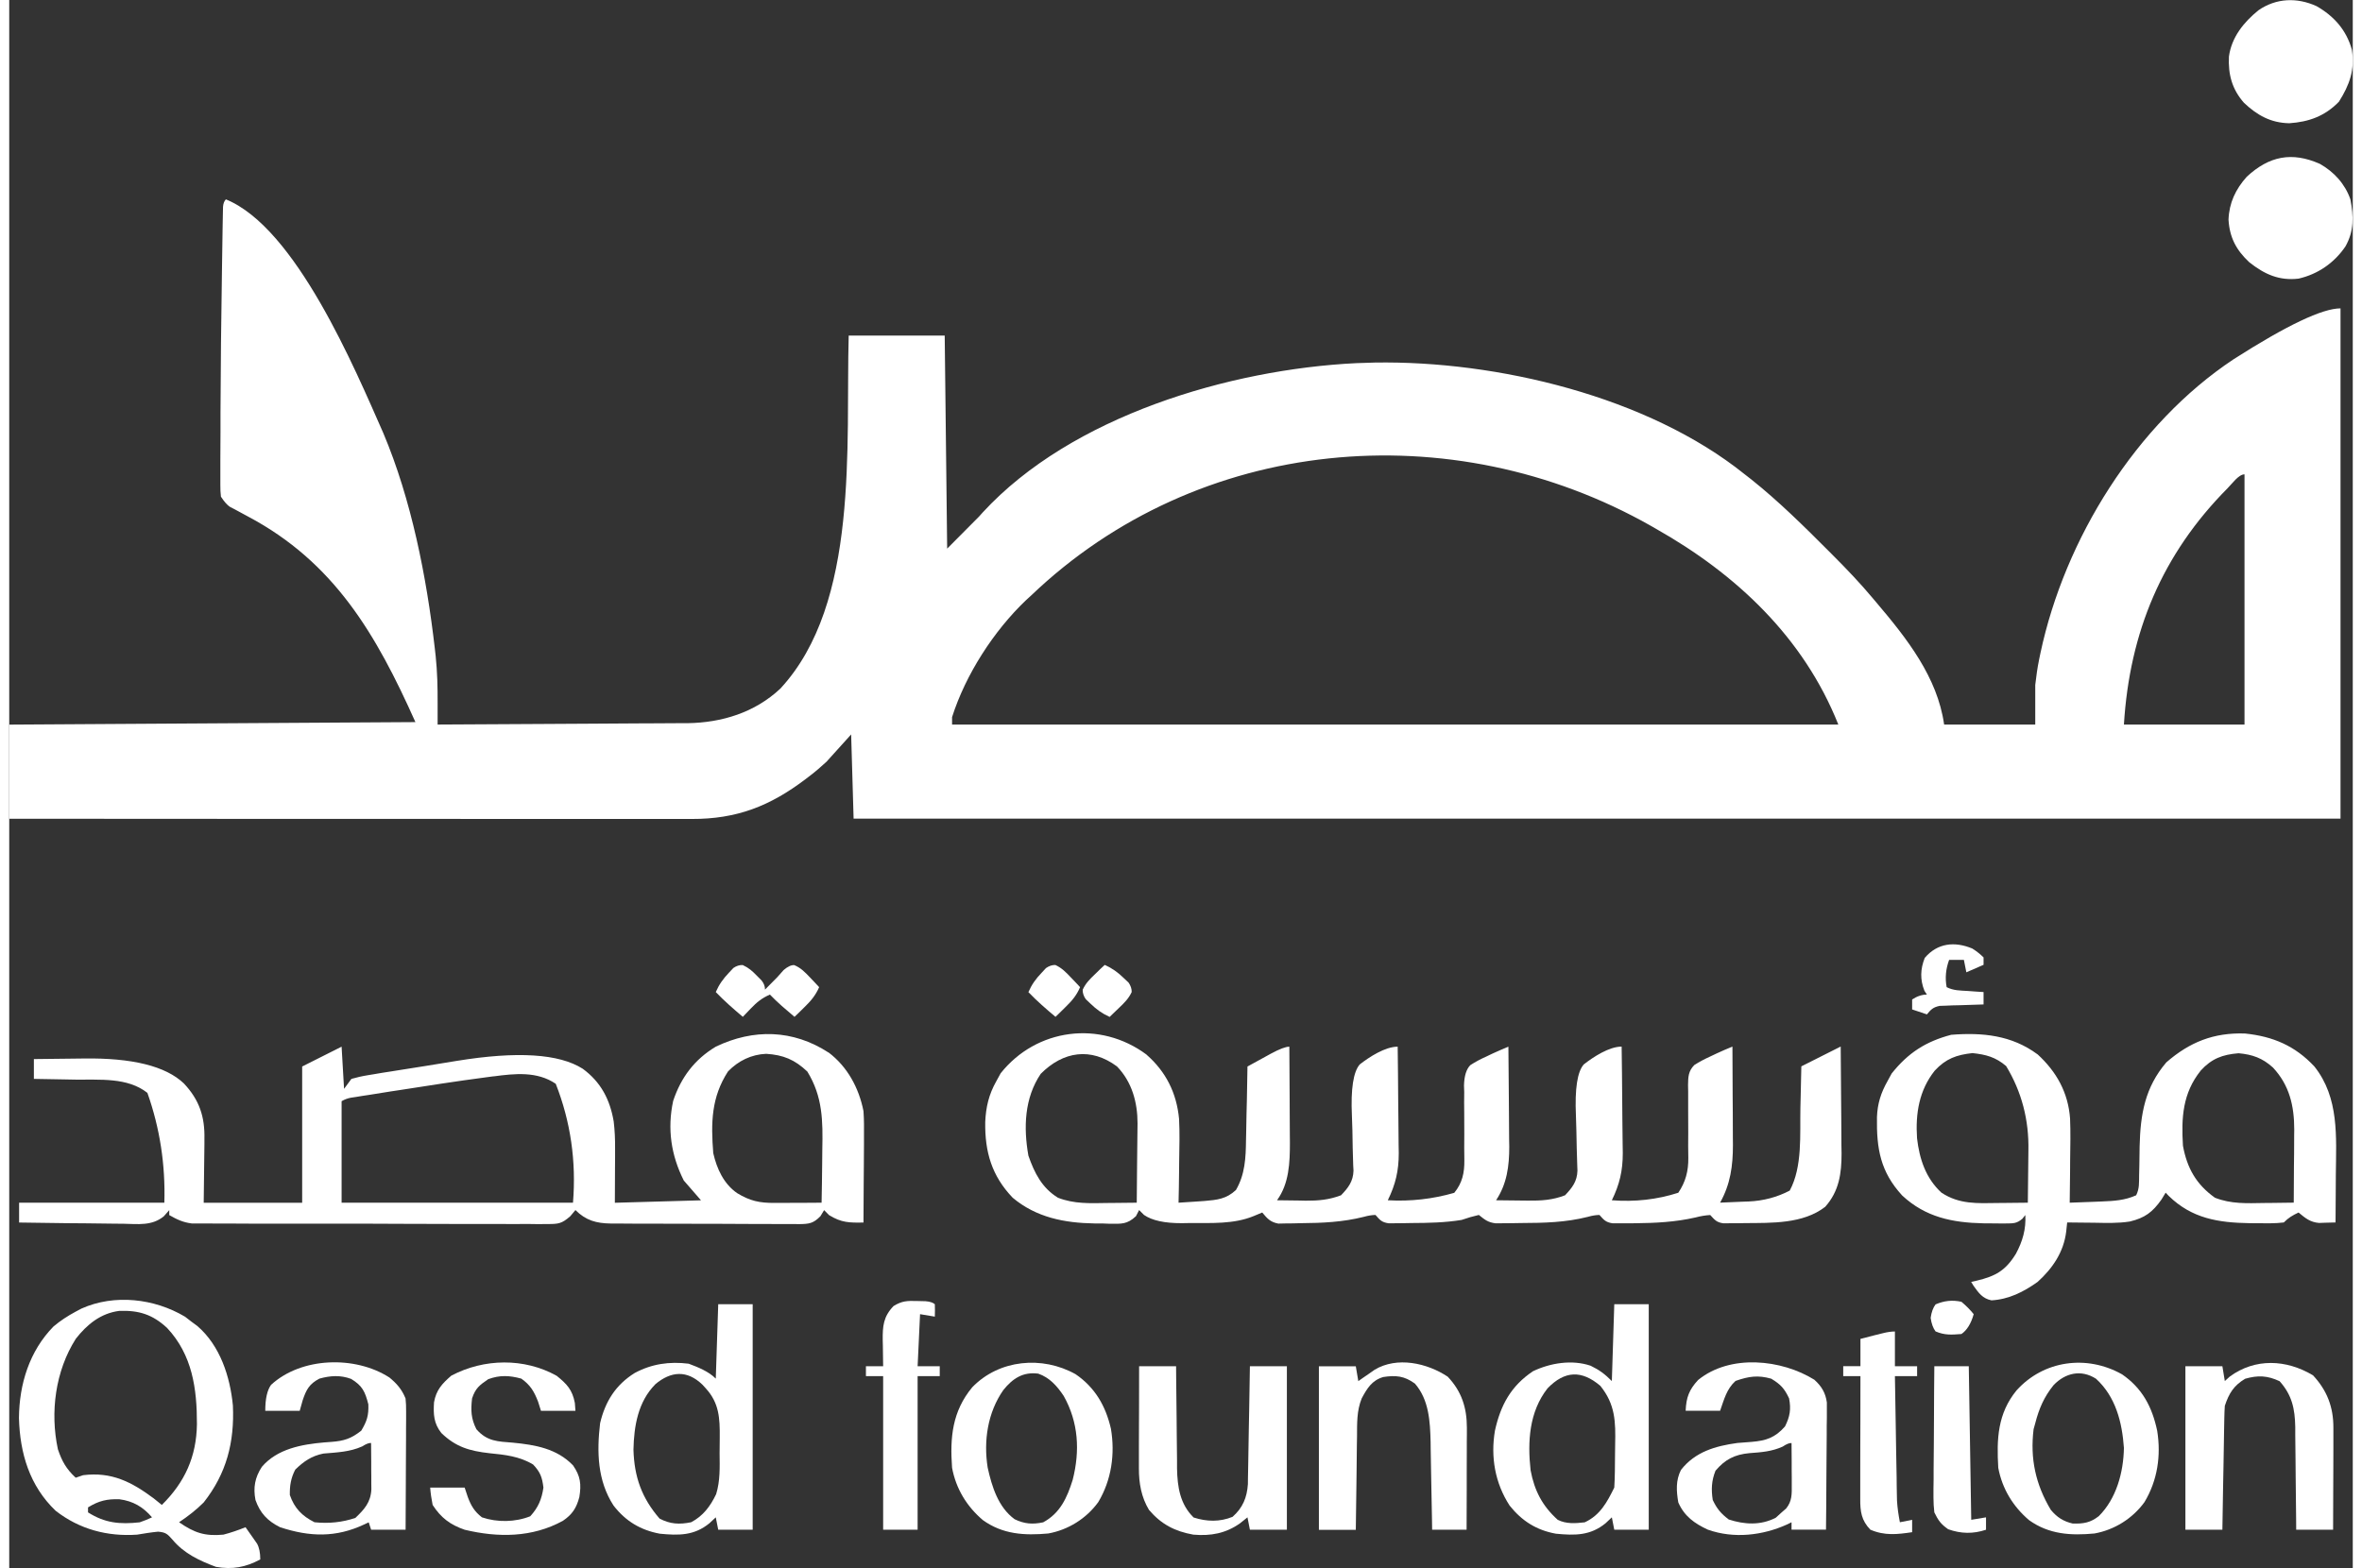
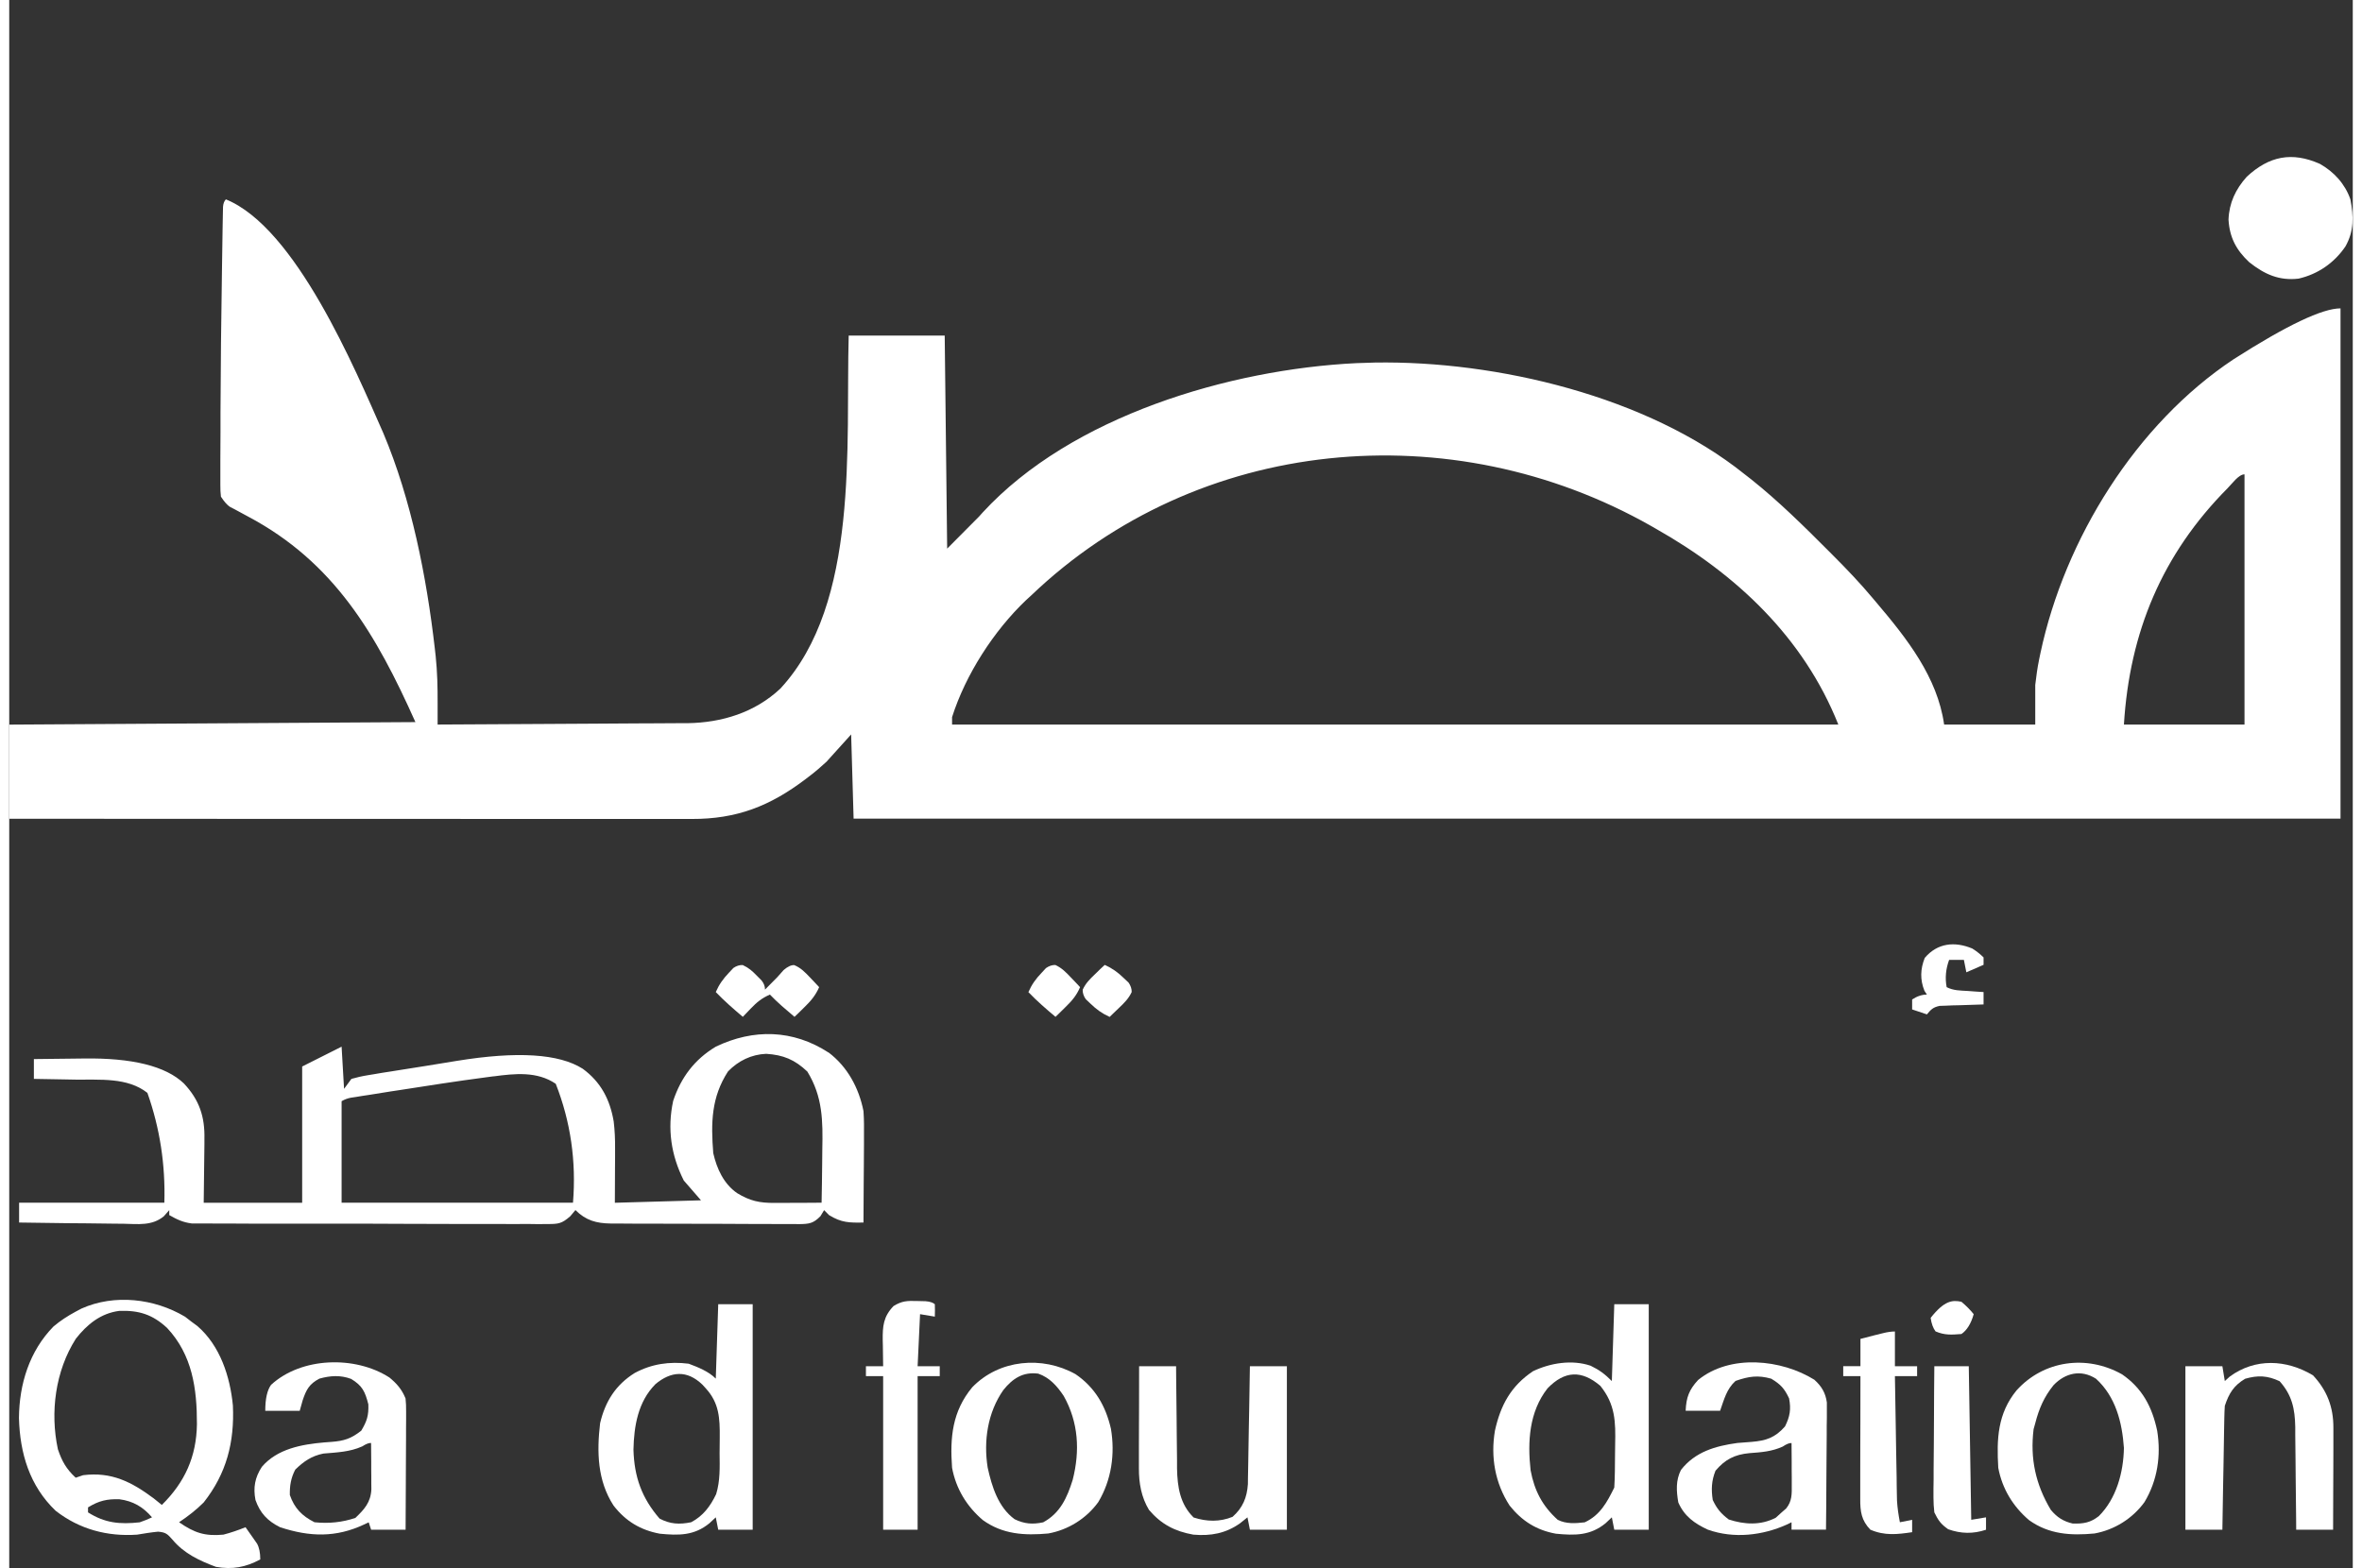
<svg xmlns="http://www.w3.org/2000/svg" width="128px" height="85px" viewBox="0 0 127 85" version="1.1">
  <rect x="0" y="0" width="127" height="85" fill="#333333" stroke="none" />
  <g id="surface1">
    <path style=" stroke:none;fill-rule:nonzero;fill:rgb(100%,100%,100%);fill-opacity:1;" d="M 11.738 10.805 C 15.531 12.344 18.723 19.965 20.273 23.477 C 21.793 27.078 22.617 31.27 23.062 35.137 C 23.078 35.277 23.094 35.414 23.109 35.555 C 23.199 36.414 23.219 37.262 23.215 38.121 C 23.215 38.234 23.215 38.344 23.215 38.461 C 23.215 38.73 23.215 39.004 23.215 39.273 C 25.102 39.266 26.984 39.254 28.871 39.242 C 29.746 39.238 30.621 39.23 31.496 39.227 C 32.344 39.223 33.188 39.219 34.035 39.211 C 34.355 39.207 34.68 39.207 35 39.207 C 35.453 39.207 35.906 39.203 36.359 39.199 C 36.492 39.199 36.621 39.199 36.758 39.199 C 38.621 39.172 40.41 38.621 41.789 37.324 C 46.086 32.688 45.328 24.105 45.492 18.191 L 50.695 18.191 C 50.738 22 50.781 25.812 50.828 29.738 C 51.18 29.383 51.535 29.027 51.895 28.664 C 52.117 28.441 52.34 28.219 52.562 27.992 C 52.625 27.922 52.691 27.852 52.754 27.777 C 57.57 22.547 66.141 20.02 73 19.684 C 73.168 19.68 73.336 19.676 73.508 19.668 C 73.668 19.664 73.832 19.66 74 19.652 C 80.617 19.543 88.801 21.488 94.051 25.711 C 94.176 25.809 94.297 25.902 94.422 26 C 95.922 27.199 97.277 28.543 98.629 29.898 C 98.691 29.961 98.758 30.027 98.82 30.09 C 99.574 30.844 100.305 31.609 100.988 32.426 C 101.059 32.508 101.129 32.59 101.199 32.676 C 102.832 34.602 104.492 36.703 104.855 39.273 L 109.793 39.273 L 109.793 37.125 C 109.848 36.652 109.906 36.219 110 35.758 C 110.027 35.637 110.047 35.52 110.074 35.402 C 111.391 29.207 115.258 22.984 120.535 19.477 C 123.418 17.633 125.352 16.715 126.336 16.715 L 126.336 44.375 L 45.758 44.375 C 45.715 42.871 45.672 41.363 45.625 39.809 C 45.184 40.297 44.738 40.789 44.289 41.289 C 43.992 41.559 43.711 41.809 43.391 42.051 C 43.312 42.113 43.234 42.172 43.152 42.234 C 41.219 43.699 39.418 44.398 36.992 44.391 C 36.836 44.391 36.676 44.391 36.516 44.391 C 36.078 44.391 35.641 44.391 35.203 44.391 C 34.73 44.391 34.258 44.391 33.785 44.391 C 32.965 44.391 32.148 44.391 31.328 44.391 C 30.145 44.391 28.961 44.391 27.781 44.391 C 25.859 44.391 23.941 44.391 22.02 44.387 C 20.156 44.387 18.293 44.387 16.426 44.387 C 16.312 44.387 16.199 44.387 16.078 44.387 C 15.504 44.387 14.926 44.387 14.348 44.387 C 9.566 44.383 4.781 44.383 0 44.379 L 0 39.277 C 7.262 39.23 14.527 39.188 22.012 39.141 C 19.883 34.379 17.613 30.477 12.938 27.996 C 12.699 27.867 12.461 27.738 12.223 27.609 C 12.133 27.562 12.043 27.516 11.953 27.469 C 11.809 27.371 11.648 27.191 11.473 26.922 C 11.449 26.727 11.438 26.512 11.441 26.277 C 11.441 26.145 11.441 26.012 11.441 25.875 C 11.441 25.73 11.441 25.582 11.441 25.434 C 11.441 25.281 11.441 25.125 11.441 24.965 C 11.441 24.457 11.445 23.949 11.449 23.438 C 11.449 23.086 11.449 22.73 11.449 22.379 C 11.457 19.836 11.488 17.293 11.527 14.754 C 11.531 14.484 11.535 14.215 11.539 13.945 C 11.547 13.441 11.555 12.941 11.562 12.438 C 11.566 12.289 11.566 12.137 11.57 11.984 C 11.574 11.848 11.574 11.711 11.578 11.57 C 11.582 11.453 11.582 11.336 11.586 11.211 C 11.598 11.031 11.652 10.898 11.738 10.809 Z M 55.363 32.293 C 55.277 32.371 55.191 32.449 55.102 32.531 C 53.355 34.195 51.828 36.562 51.094 38.871 L 51.094 39.273 L 99.121 39.273 C 97.242 34.551 93.59 31.121 89.25 28.668 C 89.152 28.613 89.062 28.559 88.965 28.504 C 78.164 22.383 64.426 23.613 55.363 32.293 Z M 120.215 26.465 C 116.668 30.039 114.906 34.262 114.598 39.273 L 121.133 39.273 L 121.133 25.711 C 120.812 25.711 120.445 26.238 120.215 26.465 Z M 120.215 26.465 " />
-     <path style=" stroke:none;fill-rule:nonzero;fill:rgb(100%,100%,100%);fill-opacity:1;" d="M 61.633 57.168 C 62.684 58.09 63.262 59.242 63.395 60.648 C 63.434 61.395 63.414 62.141 63.402 62.883 C 63.398 63.109 63.395 63.336 63.395 63.559 C 63.391 64.105 63.379 64.648 63.367 65.191 C 63.668 65.172 63.969 65.152 64.266 65.133 C 64.434 65.121 64.602 65.109 64.773 65.098 C 65.461 65.039 65.953 64.992 66.477 64.504 C 66.973 63.656 67.012 62.754 67.023 61.793 C 67.027 61.68 67.031 61.562 67.031 61.445 C 67.039 61.082 67.047 60.723 67.051 60.359 C 67.059 60.113 67.062 59.863 67.07 59.617 C 67.082 59.012 67.094 58.41 67.102 57.809 C 67.43 57.629 67.758 57.449 68.086 57.27 C 68.18 57.219 68.273 57.168 68.371 57.113 C 68.84 56.859 69.176 56.734 69.371 56.734 C 69.379 57.605 69.383 58.48 69.387 59.355 C 69.387 59.652 69.391 59.949 69.391 60.246 C 69.395 60.676 69.398 61.102 69.398 61.531 C 69.398 61.664 69.402 61.793 69.402 61.93 C 69.402 63.016 69.363 64.152 68.703 65.059 C 69.105 65.066 69.512 65.07 69.914 65.074 C 70.027 65.078 70.141 65.078 70.254 65.082 C 70.949 65.086 71.523 65.035 72.172 64.789 C 72.562 64.387 72.832 64.035 72.848 63.453 C 72.844 63.355 72.836 63.258 72.832 63.16 C 72.809 62.535 72.797 61.91 72.789 61.285 C 72.785 61.016 72.773 60.746 72.762 60.477 C 72.695 59.02 72.84 58.094 73.188 57.695 C 73.711 57.289 74.562 56.734 75.242 56.734 C 75.254 57.703 75.266 58.672 75.27 59.645 C 75.273 59.973 75.277 60.301 75.281 60.633 C 75.289 61.105 75.289 61.582 75.293 62.059 C 75.297 62.203 75.297 62.348 75.301 62.5 C 75.301 63.461 75.129 64.195 74.707 65.059 C 75.941 65.129 77.145 64.992 78.309 64.656 C 78.746 64.121 78.863 63.57 78.855 62.891 C 78.855 62.785 78.852 62.676 78.852 62.562 C 78.852 62.449 78.848 62.332 78.848 62.215 C 78.848 61.969 78.848 61.719 78.852 61.473 C 78.852 61.086 78.852 60.699 78.848 60.312 C 78.84 59.941 78.844 59.566 78.848 59.191 C 78.844 59.074 78.84 58.961 78.836 58.844 C 78.848 58.324 78.961 57.953 79.18 57.734 C 79.461 57.551 79.738 57.406 80.043 57.27 C 80.152 57.219 80.266 57.164 80.379 57.109 C 80.664 56.977 80.953 56.855 81.242 56.734 C 81.254 57.645 81.262 58.559 81.266 59.473 C 81.266 59.781 81.27 60.09 81.273 60.398 C 81.277 60.848 81.277 61.293 81.281 61.742 C 81.285 61.879 81.285 62.016 81.289 62.156 C 81.289 63.203 81.164 64.172 80.574 65.059 C 81.023 65.066 81.473 65.07 81.918 65.074 C 82.043 65.074 82.172 65.078 82.301 65.078 C 83.023 65.086 83.633 65.051 84.312 64.789 C 84.699 64.383 84.969 64.035 84.984 63.453 C 84.98 63.355 84.977 63.258 84.973 63.156 C 84.949 62.531 84.938 61.906 84.926 61.281 C 84.922 61.016 84.914 60.742 84.902 60.477 C 84.836 59.02 84.977 58.09 85.328 57.695 C 85.848 57.289 86.699 56.73 87.379 56.73 C 87.395 57.699 87.402 58.672 87.41 59.641 C 87.41 59.969 87.414 60.301 87.418 60.629 C 87.426 61.105 87.43 61.582 87.434 62.055 C 87.434 62.203 87.438 62.348 87.441 62.496 C 87.441 63.461 87.27 64.195 86.848 65.059 C 88.094 65.156 89.297 65.023 90.449 64.652 C 90.844 64.07 91 63.473 90.992 62.766 C 90.992 62.66 90.992 62.555 90.988 62.449 C 90.988 62.34 90.988 62.227 90.984 62.105 C 90.984 61.867 90.984 61.629 90.988 61.387 C 90.988 61.008 90.988 60.633 90.984 60.254 C 90.98 59.891 90.98 59.527 90.984 59.16 C 90.984 59.047 90.98 58.938 90.977 58.82 C 90.984 58.367 90.992 58.062 91.316 57.73 C 91.598 57.547 91.875 57.406 92.18 57.266 C 92.293 57.215 92.402 57.16 92.52 57.105 C 92.805 56.973 93.09 56.848 93.383 56.73 C 93.387 57.625 93.395 58.52 93.395 59.414 C 93.398 59.719 93.398 60.023 93.402 60.328 C 93.406 60.77 93.406 61.207 93.406 61.645 C 93.41 61.781 93.41 61.918 93.41 62.055 C 93.41 63.199 93.277 64.18 92.715 65.188 C 93.117 65.176 93.52 65.156 93.922 65.137 C 94.035 65.133 94.148 65.129 94.266 65.125 C 95.059 65.09 95.801 64.895 96.488 64.535 C 97.188 63.234 97.035 61.496 97.066 60.051 C 97.07 59.832 97.074 59.613 97.082 59.395 C 97.094 58.863 97.105 58.332 97.117 57.801 C 97.82 57.445 98.523 57.094 99.25 56.727 C 99.258 57.703 99.266 58.676 99.273 59.652 C 99.273 59.984 99.277 60.312 99.281 60.645 C 99.285 61.121 99.285 61.602 99.289 62.078 C 99.293 62.227 99.293 62.371 99.297 62.523 C 99.297 63.605 99.164 64.57 98.41 65.414 C 97.211 66.344 95.512 66.285 94.074 66.297 C 93.934 66.297 93.797 66.301 93.652 66.305 C 93.523 66.305 93.391 66.305 93.254 66.305 C 93.133 66.305 93.012 66.309 92.891 66.309 C 92.516 66.254 92.43 66.129 92.18 65.859 C 91.918 65.875 91.652 65.918 91.379 65.992 C 90.281 66.242 89.227 66.293 88.102 66.305 C 87.961 66.305 87.816 66.309 87.668 66.309 C 87.535 66.309 87.398 66.309 87.258 66.309 C 87.137 66.309 87.016 66.309 86.891 66.309 C 86.516 66.25 86.422 66.133 86.176 65.855 C 85.973 65.859 85.766 65.895 85.551 65.957 C 84.348 66.262 83.176 66.289 81.941 66.293 C 81.777 66.297 81.613 66.301 81.449 66.301 C 81.293 66.301 81.137 66.305 80.977 66.305 C 80.836 66.305 80.695 66.309 80.547 66.309 C 80.125 66.254 79.969 66.117 79.641 65.855 C 79.34 65.922 79.031 66.012 78.707 66.125 C 77.801 66.273 76.91 66.289 75.996 66.293 C 75.852 66.297 75.707 66.301 75.559 66.301 C 75.418 66.301 75.281 66.305 75.141 66.305 C 75.016 66.305 74.891 66.309 74.762 66.309 C 74.379 66.254 74.289 66.141 74.039 65.855 C 73.836 65.859 73.629 65.895 73.41 65.957 C 72.277 66.242 71.168 66.293 70.004 66.301 C 69.859 66.305 69.715 66.309 69.566 66.312 C 69.43 66.316 69.289 66.316 69.148 66.316 C 69.023 66.32 68.898 66.32 68.773 66.324 C 68.34 66.242 68.18 66.055 67.902 65.723 C 67.746 65.785 67.594 65.852 67.434 65.918 C 66.363 66.359 65.152 66.289 64.016 66.293 C 63.863 66.297 63.707 66.301 63.551 66.301 C 62.613 66.305 61.93 66.156 61.496 65.855 C 61.41 65.77 61.32 65.68 61.23 65.59 C 61.172 65.699 61.117 65.809 61.059 65.922 C 60.578 66.375 60.266 66.336 59.625 66.332 C 59.488 66.328 59.352 66.324 59.215 66.316 C 59.082 66.316 58.949 66.316 58.812 66.316 C 57.184 66.289 55.66 65.996 54.379 64.922 C 53.242 63.734 52.867 62.434 52.891 60.824 C 52.926 60.004 53.086 59.324 53.492 58.605 C 53.57 58.465 53.648 58.32 53.727 58.176 C 55.66 55.742 59.105 55.285 61.633 57.164 Z M 55.898 58.207 C 55.012 59.52 54.961 61.121 55.23 62.641 C 55.559 63.586 55.969 64.391 56.832 64.922 C 57.707 65.262 58.562 65.223 59.492 65.207 C 59.645 65.207 59.801 65.207 59.961 65.203 C 60.34 65.199 60.723 65.195 61.102 65.191 C 61.109 64.465 61.117 63.742 61.121 63.02 C 61.125 62.773 61.125 62.527 61.129 62.281 C 61.133 61.926 61.137 61.57 61.141 61.215 C 61.141 61.109 61.145 61 61.145 60.891 C 61.145 59.746 60.84 58.641 60.031 57.805 C 58.629 56.762 57.121 56.973 55.898 58.207 Z M 55.898 58.207 " />
    <path style=" stroke:none;fill-rule:nonzero;fill:rgb(100%,100%,100%);fill-opacity:1;" d="M 44.395 57.043 C 45.422 57.816 46.043 58.965 46.293 60.223 C 46.328 60.691 46.324 61.164 46.32 61.637 C 46.32 61.77 46.32 61.902 46.32 62.039 C 46.316 62.461 46.312 62.883 46.312 63.301 C 46.309 63.59 46.309 63.875 46.305 64.164 C 46.305 64.863 46.297 65.566 46.293 66.266 C 45.535 66.281 45.094 66.277 44.426 65.863 C 44.336 65.773 44.25 65.684 44.16 65.594 C 44.094 65.703 44.027 65.812 43.961 65.922 C 43.574 66.316 43.355 66.344 42.812 66.352 C 42.707 66.352 42.598 66.348 42.488 66.348 C 42.371 66.348 42.258 66.348 42.141 66.348 C 41.762 66.352 41.383 66.348 41.004 66.344 C 40.738 66.344 40.477 66.344 40.211 66.344 C 39.66 66.344 39.109 66.34 38.555 66.336 C 37.848 66.332 37.141 66.332 36.434 66.332 C 35.891 66.332 35.348 66.332 34.801 66.328 C 34.543 66.328 34.281 66.324 34.02 66.328 C 33.656 66.328 33.289 66.324 32.926 66.32 C 32.816 66.32 32.711 66.32 32.598 66.32 C 31.828 66.309 31.25 66.16 30.684 65.59 C 30.594 65.699 30.5 65.812 30.406 65.922 C 29.945 66.328 29.766 66.348 29.164 66.348 C 28.988 66.348 28.816 66.348 28.641 66.352 C 28.449 66.348 28.258 66.348 28.07 66.344 C 27.867 66.344 27.664 66.344 27.465 66.348 C 26.922 66.348 26.375 66.348 25.828 66.344 C 25.258 66.34 24.684 66.344 24.113 66.344 C 23.152 66.344 22.195 66.34 21.234 66.336 C 20.125 66.328 19.016 66.328 17.906 66.328 C 16.84 66.328 15.773 66.328 14.703 66.328 C 14.25 66.328 13.797 66.324 13.344 66.328 C 12.809 66.328 12.273 66.324 11.738 66.32 C 11.539 66.32 11.344 66.32 11.148 66.32 C 10.879 66.32 10.613 66.32 10.344 66.316 C 10.195 66.316 10.043 66.316 9.891 66.316 C 9.414 66.258 9.086 66.098 8.672 65.863 L 8.672 65.594 C 8.574 65.703 8.477 65.812 8.379 65.926 C 7.738 66.457 6.98 66.348 6.188 66.332 C 6.027 66.332 5.863 66.328 5.699 66.328 C 5.184 66.324 4.668 66.316 4.152 66.309 C 3.805 66.305 3.457 66.301 3.105 66.301 C 2.246 66.293 1.391 66.281 0.535 66.266 L 0.535 65.191 L 8.406 65.191 C 8.469 63.137 8.164 61.152 7.488 59.238 C 6.402 58.383 4.898 58.539 3.594 58.52 C 3.375 58.516 3.156 58.512 2.938 58.508 C 2.402 58.496 1.867 58.488 1.336 58.48 L 1.336 57.406 C 2.004 57.395 2.672 57.387 3.344 57.383 C 3.57 57.383 3.797 57.379 4.023 57.375 C 6.66 57.336 8.477 57.785 9.465 58.727 C 10.301 59.617 10.605 60.527 10.578 61.734 C 10.578 61.82 10.578 61.91 10.578 62.004 C 10.578 62.328 10.57 62.652 10.566 62.98 C 10.559 63.711 10.551 64.441 10.539 65.195 L 15.875 65.195 L 15.875 57.809 C 16.582 57.457 17.285 57.102 18.012 56.734 C 18.055 57.488 18.098 58.242 18.145 59.02 C 18.277 58.84 18.41 58.664 18.543 58.48 C 18.824 58.398 19.133 58.328 19.48 58.273 C 19.57 58.254 19.664 58.242 19.762 58.227 C 20.066 58.172 20.371 58.125 20.68 58.078 C 20.891 58.047 21.105 58.012 21.312 57.977 C 21.742 57.906 22.172 57.84 22.602 57.773 C 23.148 57.688 23.699 57.598 24.25 57.504 C 27.52 56.973 29.793 57.113 31.078 57.93 C 32.059 58.648 32.555 59.594 32.758 60.793 C 32.816 61.285 32.836 61.754 32.832 62.246 C 32.832 62.402 32.832 62.559 32.832 62.719 C 32.832 62.914 32.828 63.105 32.828 63.309 C 32.824 63.93 32.824 64.555 32.82 65.195 C 34.359 65.152 35.918 65.105 37.488 65.062 C 37.18 64.707 36.875 64.352 36.555 63.988 C 35.867 62.621 35.652 61.184 35.98 59.672 C 36.406 58.398 37.137 57.426 38.289 56.734 C 40.332 55.754 42.473 55.801 44.398 57.051 Z M 38.953 58.074 C 38.043 59.48 38.023 60.859 38.152 62.504 C 38.344 63.348 38.719 64.168 39.445 64.672 C 40.145 65.098 40.664 65.207 41.469 65.203 C 41.621 65.203 41.77 65.203 41.922 65.203 C 42.078 65.203 42.23 65.199 42.391 65.199 C 42.547 65.199 42.707 65.195 42.863 65.199 C 43.25 65.195 43.637 65.195 44.023 65.191 C 44.039 64.473 44.047 63.754 44.055 63.035 C 44.055 62.789 44.059 62.547 44.062 62.305 C 44.094 60.75 44.086 59.445 43.25 58.082 C 42.566 57.434 41.945 57.18 41.02 57.121 C 40.215 57.156 39.516 57.496 38.953 58.074 Z M 26.246 58.34 C 26.113 58.359 25.973 58.375 25.836 58.395 C 24.25 58.602 22.668 58.852 21.086 59.098 C 20.949 59.117 20.812 59.141 20.672 59.16 C 20.281 59.223 19.891 59.285 19.5 59.348 C 19.379 59.363 19.258 59.383 19.137 59.402 C 19.027 59.418 18.918 59.438 18.805 59.457 C 18.707 59.473 18.613 59.488 18.516 59.5 C 18.348 59.531 18.18 59.59 18.012 59.688 L 18.012 65.191 L 30.551 65.191 C 30.734 62.945 30.422 60.797 29.617 58.746 C 28.605 58.059 27.402 58.191 26.246 58.344 Z M 26.246 58.34 " />
-     <path style=" stroke:none;fill-rule:nonzero;fill:rgb(100%,100%,100%);fill-opacity:1;" d="M 109.918 57.148 C 110.949 58.094 111.578 59.223 111.68 60.633 C 111.711 61.375 111.695 62.121 111.684 62.867 C 111.684 63.09 111.68 63.316 111.68 63.543 C 111.676 64.094 111.668 64.641 111.66 65.191 C 112.109 65.176 112.559 65.156 113.008 65.141 C 113.137 65.137 113.262 65.133 113.395 65.125 C 114.055 65.098 114.648 65.066 115.262 64.789 C 115.445 64.418 115.414 64.109 115.422 63.695 C 115.426 63.527 115.43 63.359 115.434 63.188 C 115.441 62.84 115.445 62.488 115.449 62.137 C 115.492 60.379 115.742 58.938 116.895 57.586 C 118.16 56.484 119.465 55.965 121.156 56.02 C 122.676 56.176 123.867 56.684 124.918 57.805 C 126.27 59.504 126.102 61.617 126.082 63.668 C 126.082 63.922 126.082 64.172 126.078 64.426 C 126.078 65.039 126.07 65.652 126.066 66.262 C 125.875 66.27 125.688 66.273 125.496 66.277 C 125.391 66.281 125.281 66.285 125.172 66.289 C 124.688 66.246 124.438 66.035 124.062 65.723 C 123.734 65.879 123.523 66 123.262 66.262 C 122.785 66.324 122.305 66.305 121.82 66.305 C 121.684 66.305 121.543 66.301 121.398 66.301 C 119.715 66.273 118.285 66.051 117.027 64.824 C 116.973 64.77 116.918 64.711 116.859 64.648 C 116.785 64.773 116.711 64.895 116.633 65.02 C 116.148 65.707 115.734 66.016 114.918 66.211 C 114.277 66.312 113.637 66.289 112.992 66.277 C 112.852 66.277 112.707 66.277 112.562 66.273 C 112.215 66.273 111.871 66.266 111.523 66.262 C 111.508 66.43 111.488 66.594 111.469 66.766 C 111.332 67.867 110.738 68.746 109.922 69.484 C 109.16 70.027 108.363 70.43 107.422 70.484 C 106.938 70.387 106.727 70.086 106.449 69.695 C 106.406 69.625 106.363 69.555 106.32 69.484 C 106.418 69.461 106.516 69.441 106.617 69.418 C 107.648 69.172 108.184 68.871 108.746 67.957 C 109.105 67.289 109.301 66.621 109.254 65.859 C 109.203 65.926 109.148 65.992 109.098 66.059 C 108.785 66.324 108.609 66.312 108.203 66.316 C 108.074 66.316 107.945 66.316 107.812 66.316 C 107.676 66.316 107.539 66.312 107.398 66.312 C 107.258 66.312 107.117 66.309 106.977 66.309 C 105.301 66.273 103.848 65.98 102.582 64.801 C 101.398 63.512 101.188 62.262 101.215 60.555 C 101.242 59.824 101.426 59.242 101.785 58.605 C 101.859 58.469 101.934 58.332 102.012 58.188 C 102.906 57.066 103.863 56.453 105.238 56.09 C 106.922 55.957 108.512 56.109 109.914 57.148 Z M 104.348 58.031 C 103.5 59.094 103.297 60.355 103.387 61.699 C 103.516 62.82 103.859 63.863 104.707 64.645 C 105.68 65.289 106.652 65.223 107.781 65.207 C 107.938 65.207 108.094 65.207 108.254 65.203 C 108.633 65.199 109.012 65.195 109.391 65.191 C 109.402 64.488 109.41 63.785 109.414 63.082 C 109.414 62.844 109.418 62.605 109.422 62.367 C 109.457 60.699 109.055 59.172 108.215 57.785 C 107.645 57.297 107.121 57.16 106.391 57.082 C 105.527 57.176 104.949 57.383 104.348 58.031 Z M 118.754 58.039 C 117.781 59.258 117.703 60.582 117.797 62.102 C 118.016 63.312 118.52 64.203 119.531 64.922 C 120.402 65.266 121.262 65.223 122.191 65.207 C 122.344 65.207 122.504 65.203 122.66 65.203 C 123.039 65.199 123.422 65.195 123.801 65.188 C 123.805 64.523 123.812 63.855 123.812 63.188 C 123.812 62.965 123.816 62.738 123.82 62.512 C 123.824 62.184 123.824 61.855 123.824 61.531 C 123.828 61.43 123.828 61.332 123.828 61.227 C 123.828 59.941 123.566 58.816 122.672 57.863 C 122.102 57.348 121.566 57.16 120.812 57.09 C 119.934 57.164 119.359 57.375 118.754 58.035 Z M 118.754 58.039 " />
    <path style=" stroke:none;fill-rule:nonzero;fill:rgb(100%,100%,100%);fill-opacity:1;" d="M 9.523 71.367 C 9.637 71.457 9.754 71.547 9.871 71.637 C 9.98 71.719 10.086 71.797 10.199 71.879 C 11.426 72.938 11.969 74.613 12.121 76.184 C 12.211 78.184 11.773 79.871 10.539 81.438 C 10.125 81.852 9.688 82.188 9.203 82.512 C 10.039 83.09 10.605 83.277 11.605 83.184 C 12.016 83.078 12.41 82.941 12.805 82.781 C 12.941 82.969 13.074 83.16 13.207 83.352 C 13.281 83.457 13.355 83.562 13.43 83.672 C 13.547 83.883 13.605 84.168 13.605 84.527 C 12.812 84.953 12.102 85.086 11.203 84.93 C 10.305 84.594 9.473 84.207 8.844 83.453 C 8.574 83.145 8.477 83.055 8.062 83.023 C 7.684 83.059 7.312 83.121 6.934 83.184 C 5.324 83.297 3.801 82.895 2.512 81.887 C 1.105 80.539 0.578 78.777 0.527 76.859 C 0.543 75.02 1.094 73.234 2.398 71.902 C 2.777 71.582 3.164 71.332 3.598 71.098 C 3.703 71.043 3.805 70.988 3.914 70.93 C 5.703 70.129 7.867 70.383 9.52 71.367 Z M 3.602 72.578 C 2.5 74.312 2.207 76.551 2.637 78.555 C 2.859 79.211 3.09 79.621 3.602 80.098 C 3.734 80.051 3.867 80.008 4.004 79.961 C 5.539 79.77 6.621 80.316 7.836 81.223 C 7.984 81.34 8.129 81.457 8.27 81.574 C 9.52 80.34 10.145 78.957 10.172 77.199 C 10.176 75.266 9.922 73.441 8.555 71.98 C 7.762 71.246 7.031 71.02 5.965 71.055 C 4.957 71.184 4.215 71.789 3.602 72.574 Z M 4.27 81.707 L 4.27 81.977 C 5.188 82.559 5.996 82.633 7.07 82.516 C 7.32 82.43 7.543 82.34 7.738 82.246 C 7.25 81.676 6.707 81.363 5.973 81.266 C 5.305 81.242 4.852 81.348 4.27 81.707 Z M 4.27 81.707 " />
    <path style=" stroke:none;fill-rule:nonzero;fill:rgb(100%,100%,100%);fill-opacity:1;" d="M 86.98 70.695 L 88.848 70.695 L 88.848 82.918 L 86.98 82.918 C 86.938 82.695 86.895 82.473 86.848 82.246 C 86.734 82.352 86.621 82.457 86.508 82.566 C 85.684 83.242 84.84 83.234 83.816 83.133 C 82.762 82.941 81.977 82.445 81.309 81.609 C 80.516 80.387 80.273 78.977 80.512 77.551 C 80.816 76.168 81.383 75.121 82.578 74.324 C 83.523 73.875 84.691 73.688 85.695 74.027 C 86.176 74.258 86.465 74.477 86.848 74.859 C 86.891 73.484 86.934 72.113 86.98 70.695 Z M 83.363 75.254 C 82.367 76.523 82.273 78.145 82.445 79.695 C 82.652 80.797 83.078 81.625 83.914 82.379 C 84.375 82.613 84.871 82.574 85.379 82.516 C 86.215 82.129 86.586 81.43 86.98 80.633 C 87.016 80.055 87.016 79.477 87.02 78.895 C 87.023 78.699 87.023 78.508 87.027 78.316 C 87.055 77.062 87.039 76.129 86.223 75.117 C 85.215 74.262 84.301 74.285 83.363 75.254 Z M 83.363 75.254 " />
    <path style=" stroke:none;fill-rule:nonzero;fill:rgb(100%,100%,100%);fill-opacity:1;" d="M 38.422 70.695 L 40.289 70.695 L 40.289 82.918 L 38.422 82.918 C 38.375 82.695 38.332 82.473 38.289 82.246 C 38.176 82.352 38.062 82.457 37.945 82.566 C 37.121 83.242 36.277 83.234 35.258 83.133 C 34.215 82.941 33.402 82.453 32.75 81.609 C 31.875 80.262 31.836 78.703 32.02 77.145 C 32.297 75.965 32.867 75.062 33.895 74.422 C 34.816 73.926 35.781 73.789 36.82 73.918 C 37.328 74.109 37.898 74.332 38.289 74.727 C 38.332 73.395 38.375 72.066 38.422 70.695 Z M 35.012 75.035 C 34.078 75.977 33.855 77.293 33.828 78.578 C 33.871 80.055 34.277 81.199 35.242 82.312 C 35.812 82.617 36.32 82.641 36.953 82.512 C 37.598 82.176 37.996 81.645 38.309 80.988 C 38.531 80.27 38.504 79.52 38.496 78.777 C 38.496 78.484 38.5 78.195 38.504 77.906 C 38.512 76.871 38.473 76.051 37.754 75.262 C 37.691 75.191 37.629 75.125 37.566 75.055 C 36.73 74.25 35.863 74.32 35.012 75.031 Z M 35.012 75.035 " />
    <path style=" stroke:none;fill-rule:nonzero;fill:rgb(100%,100%,100%);fill-opacity:1;" d="M 61.234 74.055 L 63.234 74.055 C 63.234 74.25 63.238 74.449 63.238 74.652 C 63.242 75.387 63.254 76.121 63.262 76.855 C 63.266 77.172 63.27 77.492 63.27 77.809 C 63.273 78.266 63.281 78.723 63.285 79.18 C 63.285 79.32 63.285 79.461 63.285 79.605 C 63.305 80.602 63.449 81.535 64.184 82.254 C 64.895 82.484 65.602 82.5 66.293 82.219 C 66.848 81.73 67.074 81.176 67.125 80.449 C 67.125 80.332 67.129 80.211 67.129 80.09 C 67.133 79.957 67.137 79.824 67.137 79.684 C 67.141 79.539 67.141 79.395 67.145 79.25 C 67.148 79.102 67.148 78.953 67.152 78.797 C 67.16 78.324 67.168 77.852 67.176 77.379 C 67.184 77.059 67.188 76.734 67.195 76.414 C 67.207 75.629 67.223 74.84 67.234 74.055 L 69.238 74.055 L 69.238 82.918 L 67.234 82.918 C 67.191 82.695 67.148 82.473 67.102 82.246 C 66.969 82.352 66.836 82.457 66.703 82.566 C 65.93 83.117 65.109 83.266 64.168 83.184 C 63.164 83.004 62.434 82.625 61.766 81.844 C 61.348 81.152 61.215 80.387 61.219 79.59 C 61.219 79.465 61.219 79.34 61.219 79.215 C 61.219 79.082 61.219 78.949 61.219 78.812 C 61.219 78.68 61.219 78.543 61.219 78.402 C 61.219 77.969 61.223 77.535 61.223 77.102 C 61.223 76.809 61.223 76.512 61.227 76.219 C 61.227 75.496 61.23 74.773 61.23 74.055 Z M 61.234 74.055 " />
    <path style=" stroke:none;fill-rule:nonzero;fill:rgb(100%,100%,100%);fill-opacity:1;" d="M 124.836 74.539 C 125.602 75.355 125.953 76.266 125.949 77.383 C 125.949 77.508 125.949 77.629 125.949 77.758 C 125.949 77.891 125.949 78.02 125.949 78.156 C 125.949 78.293 125.949 78.43 125.949 78.57 C 125.949 79.004 125.945 79.438 125.945 79.871 C 125.945 80.164 125.945 80.461 125.941 80.754 C 125.941 81.473 125.938 82.195 125.934 82.918 L 123.934 82.918 C 123.934 82.719 123.934 82.52 123.93 82.316 C 123.926 81.582 123.914 80.844 123.906 80.109 C 123.902 79.789 123.898 79.473 123.898 79.152 C 123.895 78.695 123.891 78.234 123.883 77.777 C 123.883 77.637 123.883 77.496 123.883 77.348 C 123.863 76.363 123.711 75.621 123.035 74.867 C 122.371 74.555 121.852 74.539 121.168 74.734 C 120.551 75.102 120.289 75.527 120.066 76.203 C 120.051 76.422 120.043 76.645 120.039 76.863 C 120.035 77 120.031 77.133 120.031 77.273 C 120.027 77.418 120.027 77.562 120.023 77.711 C 120.02 77.859 120.016 78.008 120.016 78.16 C 120.004 78.637 120 79.109 119.992 79.586 C 119.984 79.906 119.98 80.227 119.973 80.551 C 119.957 81.34 119.945 82.129 119.934 82.918 L 117.93 82.918 L 117.93 74.055 L 119.934 74.055 C 119.977 74.32 120.02 74.586 120.066 74.859 C 120.152 74.781 120.242 74.699 120.332 74.617 C 121.711 73.605 123.395 73.684 124.836 74.543 Z M 124.836 74.539 " />
-     <path style=" stroke:none;fill-rule:nonzero;fill:rgb(100%,100%,100%);fill-opacity:1;" d="M 77.949 74.617 C 78.703 75.41 78.992 76.297 78.992 77.383 C 78.992 77.508 78.992 77.629 78.992 77.758 C 78.992 77.891 78.988 78.02 78.988 78.156 C 78.988 78.293 78.988 78.43 78.988 78.57 C 78.988 79.004 78.984 79.438 78.984 79.871 C 78.984 80.164 78.984 80.461 78.984 80.754 C 78.98 81.473 78.98 82.195 78.977 82.918 L 77.109 82.918 C 77.105 82.75 77.102 82.578 77.102 82.406 C 77.09 81.781 77.078 81.152 77.066 80.523 C 77.062 80.254 77.059 79.984 77.051 79.711 C 77.047 79.32 77.039 78.93 77.031 78.539 C 77.031 78.418 77.027 78.297 77.027 78.176 C 77 77.047 76.941 75.875 76.176 74.996 C 75.602 74.578 75.137 74.535 74.457 74.641 C 73.84 74.828 73.586 75.254 73.293 75.797 C 73.02 76.469 73.043 77.152 73.039 77.871 C 73.035 78.016 73.035 78.16 73.031 78.309 C 73.023 78.77 73.02 79.23 73.016 79.688 C 73.012 80 73.008 80.312 73.004 80.629 C 72.992 81.391 72.984 82.156 72.973 82.922 L 70.973 82.922 L 70.973 74.059 L 72.973 74.059 C 73.02 74.324 73.062 74.59 73.109 74.863 C 73.188 74.809 73.27 74.75 73.352 74.691 C 73.457 74.617 73.566 74.543 73.676 74.469 C 73.781 74.395 73.887 74.324 73.992 74.246 C 75.207 73.516 76.836 73.879 77.953 74.621 Z M 77.949 74.617 " />
    <path style=" stroke:none;fill-rule:nonzero;fill:rgb(100%,100%,100%);fill-opacity:1;" d="M 20.586 74.652 C 21 74.992 21.27 75.297 21.477 75.801 C 21.5 76.023 21.512 76.262 21.508 76.516 C 21.508 76.656 21.508 76.797 21.508 76.945 C 21.508 77.098 21.508 77.25 21.504 77.41 C 21.504 77.566 21.504 77.723 21.504 77.887 C 21.504 78.387 21.5 78.891 21.496 79.391 C 21.496 79.734 21.496 80.074 21.492 80.414 C 21.492 81.246 21.484 82.082 21.48 82.918 L 19.613 82.918 C 19.566 82.785 19.523 82.652 19.48 82.516 C 19.402 82.551 19.328 82.59 19.25 82.625 C 17.703 83.355 16.281 83.309 14.676 82.781 C 13.996 82.441 13.598 82.02 13.344 81.305 C 13.215 80.637 13.312 80.086 13.691 79.508 C 14.527 78.527 15.859 78.289 17.082 78.184 C 17.207 78.176 17.332 78.164 17.461 78.156 C 18.145 78.105 18.535 77.977 19.078 77.547 C 19.387 77.031 19.484 76.719 19.461 76.121 C 19.285 75.434 19.141 75.113 18.527 74.742 C 17.945 74.527 17.406 74.562 16.809 74.727 C 16.254 75.02 16.098 75.324 15.902 75.902 C 15.852 76.09 15.797 76.277 15.742 76.473 L 13.875 76.473 C 13.875 75.82 13.98 75.352 14.188 75.066 C 15.832 73.551 18.746 73.477 20.586 74.656 Z M 19.125 78.402 C 18.461 78.703 17.746 78.727 17.023 78.789 C 16.387 78.918 15.965 79.207 15.5 79.66 C 15.266 80.105 15.195 80.539 15.207 81.035 C 15.457 81.754 15.867 82.172 16.543 82.512 C 17.312 82.594 18.051 82.516 18.758 82.277 C 19.246 81.812 19.59 81.434 19.625 80.73 C 19.625 80.613 19.625 80.5 19.621 80.379 C 19.621 80.254 19.621 80.125 19.621 79.996 C 19.621 79.867 19.621 79.734 19.617 79.602 C 19.617 79.469 19.617 79.336 19.617 79.199 C 19.617 78.871 19.613 78.543 19.609 78.215 C 19.492 78.207 19.328 78.27 19.129 78.402 Z M 19.125 78.402 " />
    <path style=" stroke:none;fill-rule:nonzero;fill:rgb(100%,100%,100%);fill-opacity:1;" d="M 97.832 74.797 C 98.215 75.141 98.43 75.504 98.5 76.02 C 98.5 76.148 98.5 76.277 98.5 76.406 C 98.5 76.551 98.5 76.699 98.5 76.848 C 98.496 77 98.496 77.156 98.492 77.316 C 98.492 77.477 98.492 77.637 98.492 77.801 C 98.488 78.312 98.484 78.82 98.48 79.332 C 98.477 79.68 98.477 80.023 98.473 80.371 C 98.469 81.219 98.465 82.066 98.453 82.914 L 96.586 82.914 L 96.586 82.512 C 96.512 82.551 96.438 82.586 96.359 82.625 C 95.02 83.234 93.457 83.414 92.051 82.914 C 91.328 82.578 90.777 82.188 90.449 81.438 C 90.344 80.82 90.305 80.246 90.594 79.676 C 91.363 78.691 92.461 78.379 93.652 78.215 C 93.906 78.195 94.16 78.176 94.418 78.156 C 95.211 78.09 95.695 77.93 96.234 77.316 C 96.5 76.777 96.566 76.387 96.453 75.797 C 96.199 75.258 95.996 75.039 95.484 74.73 C 94.762 74.527 94.266 74.602 93.551 74.852 C 93.062 75.297 92.934 75.852 92.715 76.469 L 90.848 76.469 C 90.879 75.75 91.031 75.332 91.523 74.801 C 93.258 73.387 96.043 73.676 97.832 74.793 Z M 96.109 78.41 C 95.516 78.68 94.949 78.719 94.305 78.766 C 93.508 78.84 92.984 79.105 92.465 79.719 C 92.25 80.258 92.227 80.73 92.316 81.305 C 92.547 81.789 92.758 82.039 93.184 82.363 C 94.043 82.641 94.91 82.688 95.727 82.27 C 95.832 82.172 95.941 82.078 96.051 81.977 C 96.133 81.906 96.211 81.836 96.293 81.766 C 96.617 81.371 96.602 80.973 96.598 80.484 C 96.598 80.352 96.598 80.219 96.598 80.086 C 96.598 79.949 96.594 79.809 96.594 79.668 C 96.594 79.527 96.594 79.391 96.594 79.246 C 96.59 78.902 96.59 78.559 96.586 78.219 C 96.469 78.211 96.309 78.273 96.109 78.41 Z M 96.109 78.41 " />
    <path style=" stroke:none;fill-rule:nonzero;fill:rgb(100%,100%,100%);fill-opacity:1;" d="M 114.488 74.488 C 115.594 75.246 116.129 76.262 116.402 77.559 C 116.617 78.898 116.418 80.25 115.711 81.422 C 115.066 82.312 114.082 82.926 113.004 83.121 C 111.723 83.242 110.535 83.172 109.457 82.398 C 108.59 81.66 108 80.695 107.789 79.562 C 107.695 77.996 107.754 76.617 108.781 75.363 C 110.246 73.738 112.574 73.418 114.484 74.488 Z M 110.781 75.086 C 110.27 75.719 109.996 76.355 109.793 77.145 C 109.762 77.25 109.734 77.359 109.703 77.469 C 109.508 79.062 109.812 80.461 110.633 81.836 C 110.965 82.238 111.312 82.465 111.824 82.582 C 112.398 82.598 112.773 82.543 113.238 82.18 C 114.191 81.23 114.574 79.809 114.598 78.484 C 114.5 77.086 114.152 75.707 113.086 74.734 C 112.285 74.219 111.422 74.41 110.781 75.086 Z M 110.781 75.086 " />
-     <path style=" stroke:none;fill-rule:nonzero;fill:rgb(100%,100%,100%);fill-opacity:1;" d="M 125.035 0.332 C 125.984 0.875 126.656 1.629 126.953 2.699 C 127.121 3.785 126.824 4.605 126.25 5.512 C 125.496 6.293 124.621 6.609 123.559 6.68 C 122.559 6.66 121.824 6.254 121.102 5.57 C 120.457 4.836 120.242 4.035 120.289 3.066 C 120.43 2.02 121.09 1.203 121.891 0.555 C 122.852 -0.109 123.98 -0.148 125.035 0.332 Z M 125.035 0.332 " />
    <path style=" stroke:none;fill-rule:nonzero;fill:rgb(100%,100%,100%);fill-opacity:1;" d="M 57.789 74.488 C 58.844 75.211 59.418 76.207 59.703 77.445 C 59.934 78.812 59.734 80.223 59.016 81.422 C 58.371 82.312 57.387 82.926 56.309 83.121 C 55.023 83.238 53.84 83.172 52.762 82.395 C 51.891 81.656 51.305 80.695 51.094 79.559 C 50.973 77.918 51.105 76.5 52.188 75.195 C 53.641 73.691 55.98 73.473 57.789 74.488 Z M 53.871 75.348 C 53.023 76.562 52.793 78.098 53.023 79.547 C 53.25 80.582 53.598 81.703 54.484 82.348 C 55.016 82.605 55.457 82.637 56.031 82.516 C 56.953 82.02 57.328 81.18 57.629 80.219 C 58.031 78.648 57.949 77.102 57.145 75.668 C 56.789 75.133 56.383 74.672 55.766 74.457 C 54.938 74.348 54.375 74.719 53.871 75.348 Z M 53.871 75.348 " />
    <path style=" stroke:none;fill-rule:nonzero;fill:rgb(100%,100%,100%);fill-opacity:1;" d="M 125.219 8.883 C 125.984 9.316 126.582 9.969 126.871 10.805 C 127.051 11.738 127.074 12.52 126.602 13.359 C 125.996 14.25 125.117 14.859 124.066 15.102 C 123.012 15.227 122.219 14.871 121.387 14.211 C 120.688 13.555 120.324 12.879 120.266 11.906 C 120.301 10.996 120.648 10.262 121.25 9.586 C 122.465 8.453 123.707 8.211 125.219 8.883 Z M 125.219 8.883 " />
-     <path style=" stroke:none;fill-rule:nonzero;fill:rgb(100%,100%,100%);fill-opacity:1;" d="M 29.668 74.574 C 30.223 75.023 30.512 75.324 30.652 76.043 C 30.66 76.184 30.672 76.324 30.684 76.473 L 28.816 76.473 C 28.766 76.309 28.715 76.145 28.66 75.977 C 28.445 75.422 28.242 75.074 27.75 74.727 C 27.105 74.551 26.586 74.527 25.957 74.758 C 25.484 75.082 25.262 75.25 25.082 75.801 C 25.008 76.438 25.023 76.891 25.316 77.469 C 25.895 78.133 26.469 78.133 27.301 78.199 C 28.504 78.316 29.672 78.516 30.551 79.426 C 30.961 80.012 31.008 80.461 30.895 81.148 C 30.742 81.738 30.508 82.094 30.004 82.434 C 28.34 83.348 26.488 83.352 24.68 82.918 C 23.898 82.648 23.398 82.273 22.945 81.574 C 22.875 81.227 22.832 80.914 22.812 80.633 L 24.68 80.633 C 24.734 80.801 24.793 80.965 24.848 81.137 C 25.027 81.617 25.207 81.926 25.617 82.246 C 26.449 82.527 27.418 82.512 28.234 82.188 C 28.668 81.715 28.855 81.27 28.949 80.633 C 28.879 80.066 28.781 79.797 28.391 79.383 C 27.656 78.938 26.863 78.852 26.023 78.77 C 24.949 78.648 24.199 78.434 23.414 77.672 C 23.004 77.148 22.98 76.664 23.02 76.012 C 23.137 75.344 23.457 75 23.957 74.566 C 25.727 73.629 27.914 73.594 29.668 74.574 Z M 29.668 74.574 " />
    <path style=" stroke:none;fill-rule:nonzero;fill:rgb(100%,100%,100%);fill-opacity:1;" d="M 49.195 70.52 C 49.348 70.523 49.5 70.527 49.656 70.531 C 49.902 70.551 50.07 70.609 50.16 70.695 C 50.168 70.922 50.168 71.145 50.16 71.367 C 49.898 71.324 49.629 71.281 49.359 71.234 C 49.316 72.164 49.273 73.094 49.227 74.055 L 50.426 74.055 L 50.426 74.59 L 49.227 74.59 L 49.227 82.918 L 47.359 82.918 L 47.359 74.59 L 46.426 74.59 L 46.426 74.055 L 47.359 74.055 C 47.355 73.898 47.352 73.738 47.352 73.578 C 47.348 73.371 47.344 73.164 47.344 72.957 C 47.34 72.852 47.34 72.75 47.336 72.645 C 47.328 71.879 47.371 71.367 47.922 70.793 C 48.379 70.512 48.66 70.504 49.195 70.52 Z M 49.195 70.52 " />
    <path style=" stroke:none;fill-rule:nonzero;fill:rgb(100%,100%,100%);fill-opacity:1;" d="M 102.188 72.176 L 102.188 74.055 L 103.391 74.055 L 103.391 74.59 L 102.188 74.59 C 102.207 75.59 102.223 76.59 102.238 77.586 C 102.242 77.926 102.25 78.266 102.254 78.605 C 102.262 79.094 102.27 79.582 102.281 80.074 C 102.281 80.223 102.285 80.375 102.285 80.531 C 102.289 80.676 102.293 80.816 102.293 80.965 C 102.297 81.086 102.297 81.215 102.301 81.34 C 102.324 81.738 102.383 82.121 102.457 82.512 C 102.676 82.469 102.898 82.422 103.121 82.379 L 103.121 83.051 C 102.309 83.172 101.633 83.25 100.855 82.914 C 100.371 82.41 100.305 81.93 100.309 81.25 C 100.309 81.105 100.309 80.957 100.309 80.805 C 100.309 80.645 100.309 80.484 100.309 80.32 C 100.309 80.156 100.309 79.992 100.309 79.824 C 100.309 79.301 100.312 78.781 100.312 78.254 C 100.312 77.902 100.312 77.547 100.316 77.195 C 100.316 76.324 100.32 75.457 100.32 74.59 L 99.387 74.59 L 99.387 74.051 L 100.32 74.051 L 100.32 72.574 C 100.582 72.508 100.844 72.441 101.105 72.371 C 101.25 72.336 101.398 72.297 101.547 72.262 C 101.797 72.199 102.012 72.172 102.188 72.172 Z M 102.188 72.176 " />
    <path style=" stroke:none;fill-rule:nonzero;fill:rgb(100%,100%,100%);fill-opacity:1;" d="M 104.324 74.055 L 106.191 74.055 C 106.234 76.801 106.281 79.551 106.324 82.379 C 106.59 82.336 106.855 82.293 107.125 82.246 L 107.125 82.918 C 106.426 83.152 105.766 83.137 105.074 82.891 C 104.676 82.613 104.535 82.41 104.324 81.977 C 104.293 81.723 104.277 81.453 104.277 81.172 C 104.277 81.016 104.277 80.855 104.277 80.691 C 104.281 80.523 104.281 80.352 104.285 80.18 C 104.285 80.004 104.285 79.828 104.285 79.648 C 104.289 79.184 104.293 78.723 104.297 78.258 C 104.301 77.785 104.301 77.312 104.305 76.836 C 104.309 75.91 104.312 74.98 104.324 74.055 Z M 104.324 74.055 " />
    <path style=" stroke:none;fill-rule:nonzero;fill:rgb(100%,100%,100%);fill-opacity:1;" d="M 39.754 52.312 C 40.078 52.461 40.273 52.637 40.523 52.895 C 40.605 52.977 40.688 53.062 40.77 53.145 C 40.895 53.297 40.957 53.461 40.957 53.641 L 41.246 53.348 C 41.371 53.223 41.496 53.098 41.621 52.969 C 41.734 52.844 41.848 52.715 41.965 52.582 C 42.18 52.395 42.375 52.305 42.539 52.312 C 42.91 52.469 43.113 52.688 43.391 52.977 C 43.484 53.078 43.578 53.176 43.676 53.277 C 43.746 53.352 43.816 53.43 43.891 53.508 C 43.691 53.969 43.43 54.266 43.074 54.613 C 42.977 54.711 42.879 54.805 42.781 54.902 C 42.707 54.973 42.633 55.043 42.555 55.117 C 42.406 54.992 42.262 54.867 42.113 54.738 C 42.031 54.672 41.949 54.602 41.867 54.527 C 41.641 54.328 41.43 54.125 41.223 53.91 C 40.793 54.098 40.512 54.324 40.188 54.664 C 40.105 54.75 40.023 54.836 39.941 54.922 C 39.879 54.984 39.816 55.051 39.754 55.117 C 39.246 54.684 38.746 54.254 38.289 53.773 C 38.473 53.355 38.691 53.051 39.004 52.723 C 39.086 52.641 39.16 52.555 39.242 52.469 C 39.406 52.355 39.578 52.301 39.754 52.309 Z M 39.754 52.312 " />
    <path style=" stroke:none;fill-rule:nonzero;fill:rgb(100%,100%,100%);fill-opacity:1;" d="M 106.375 51.41 C 106.609 51.555 106.812 51.719 106.992 51.895 L 106.992 52.297 C 106.684 52.43 106.371 52.566 106.059 52.703 C 106.016 52.48 105.969 52.258 105.926 52.031 L 105.125 52.031 C 104.945 52.523 104.898 53.016 104.992 53.508 C 105.367 53.699 105.719 53.688 106.141 53.715 C 106.301 53.727 106.457 53.738 106.621 53.75 C 106.742 53.758 106.867 53.766 106.992 53.773 L 106.992 54.445 C 106.91 54.445 106.832 54.449 106.75 54.453 C 106.395 54.461 106.039 54.473 105.684 54.488 C 105.559 54.488 105.434 54.492 105.309 54.496 C 105.188 54.504 105.066 54.508 104.945 54.512 C 104.836 54.516 104.727 54.52 104.613 54.523 C 104.266 54.594 104.145 54.711 103.922 54.984 L 103.121 54.715 L 103.121 54.176 C 103.387 54 103.656 53.91 103.922 53.91 C 103.879 53.84 103.836 53.777 103.789 53.707 C 103.543 53.094 103.566 52.523 103.805 51.922 C 104.5 51.105 105.434 51.023 106.371 51.41 Z M 106.375 51.41 " />
    <path style=" stroke:none;fill-rule:nonzero;fill:rgb(100%,100%,100%);fill-opacity:1;" d="M 56.691 52.305 C 57.047 52.473 57.262 52.695 57.531 52.98 C 57.625 53.078 57.719 53.176 57.816 53.277 C 57.887 53.355 57.957 53.43 58.031 53.508 C 57.836 53.969 57.574 54.266 57.215 54.613 C 57.121 54.711 57.023 54.805 56.922 54.902 C 56.848 54.973 56.773 55.043 56.699 55.117 C 56.188 54.688 55.691 54.258 55.23 53.777 C 55.414 53.359 55.633 53.055 55.949 52.727 C 56.027 52.641 56.105 52.559 56.184 52.473 C 56.348 52.359 56.52 52.301 56.691 52.305 Z M 56.691 52.305 " />
    <path style=" stroke:none;fill-rule:nonzero;fill:rgb(100%,100%,100%);fill-opacity:1;" d="M 59.367 52.301 C 59.781 52.488 60.082 52.707 60.406 53.023 C 60.492 53.102 60.574 53.18 60.66 53.262 C 60.773 53.426 60.832 53.598 60.828 53.773 C 60.66 54.129 60.441 54.344 60.156 54.617 C 60.059 54.711 59.961 54.805 59.859 54.902 C 59.785 54.977 59.711 55.047 59.633 55.121 C 59.219 54.934 58.918 54.715 58.59 54.398 C 58.508 54.316 58.426 54.242 58.34 54.16 C 58.223 53.996 58.168 53.824 58.172 53.648 C 58.336 53.293 58.559 53.074 58.84 52.805 C 58.938 52.707 59.039 52.613 59.137 52.516 C 59.215 52.445 59.289 52.375 59.367 52.301 Z M 59.367 52.301 " />
-     <path style=" stroke:none;fill-rule:nonzero;fill:rgb(100%,100%,100%);fill-opacity:1;" d="M 105.793 70.562 C 106.059 70.785 106.281 71.012 106.457 71.234 C 106.312 71.75 106.09 72.105 105.793 72.309 C 105.254 72.352 104.887 72.379 104.391 72.168 C 104.258 71.992 104.168 71.75 104.125 71.434 C 104.168 71.121 104.258 70.879 104.391 70.703 C 104.859 70.504 105.293 70.453 105.793 70.562 Z M 105.793 70.562 " />
+     <path style=" stroke:none;fill-rule:nonzero;fill:rgb(100%,100%,100%);fill-opacity:1;" d="M 105.793 70.562 C 106.059 70.785 106.281 71.012 106.457 71.234 C 106.312 71.75 106.09 72.105 105.793 72.309 C 105.254 72.352 104.887 72.379 104.391 72.168 C 104.258 71.992 104.168 71.75 104.125 71.434 C 104.859 70.504 105.293 70.453 105.793 70.562 Z M 105.793 70.562 " />
  </g>
</svg>